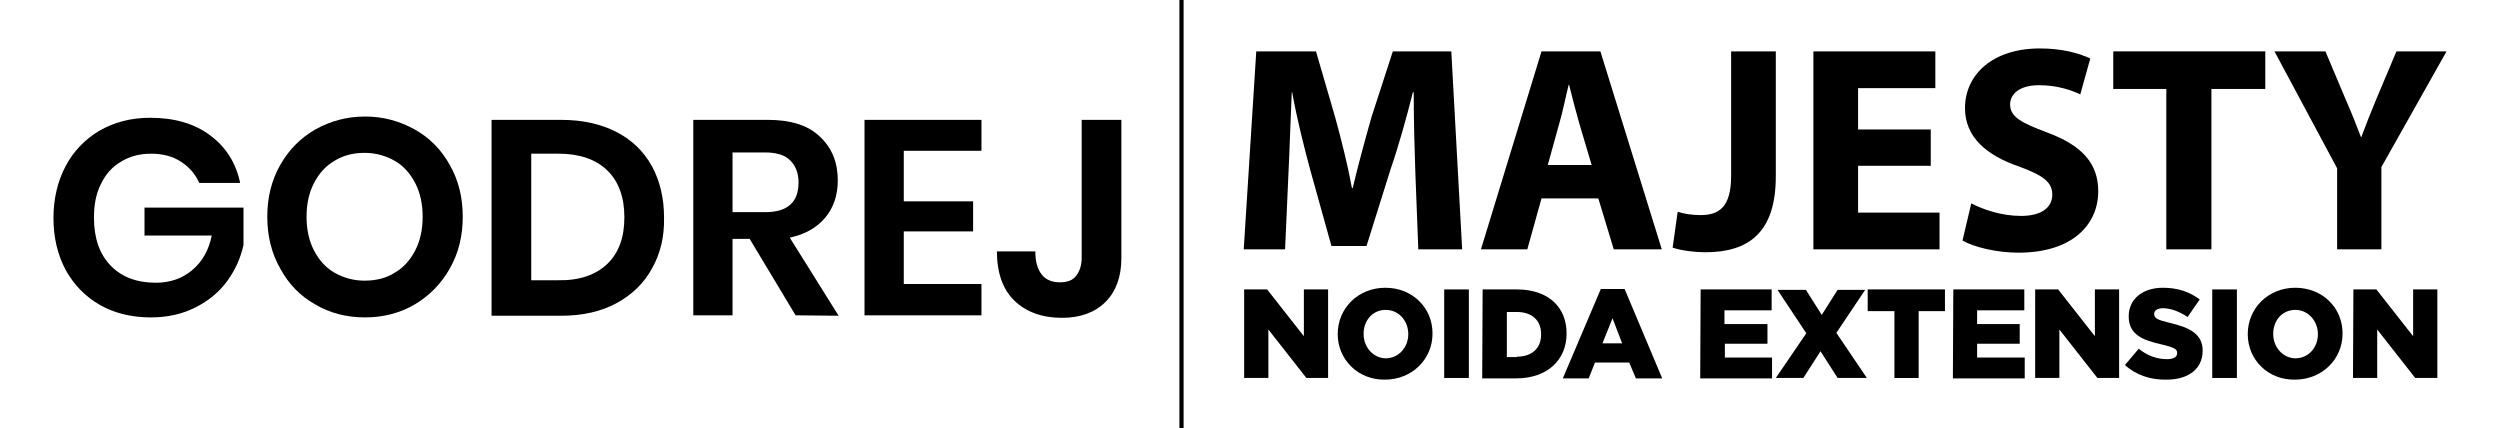
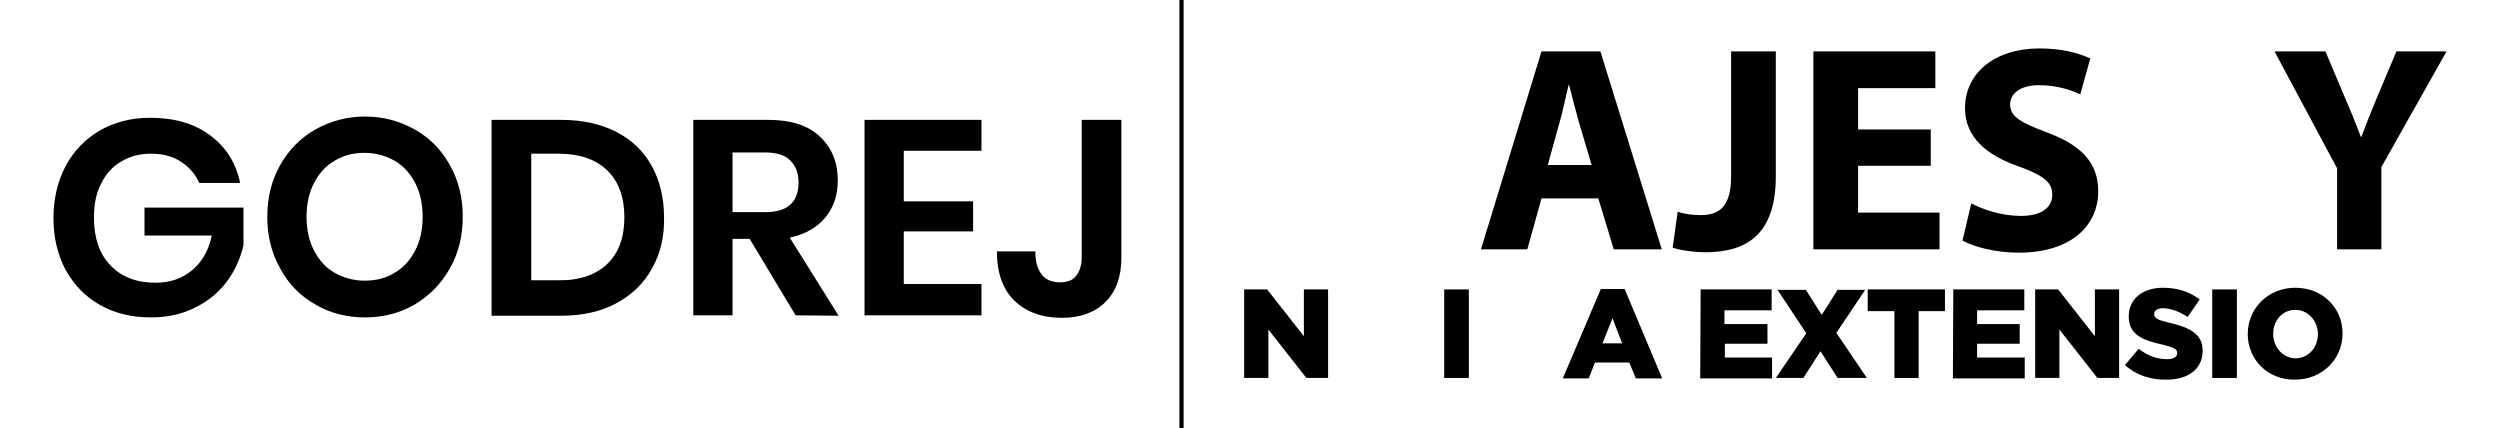
<svg xmlns="http://www.w3.org/2000/svg" version="1.0" id="Layer_1" x="0px" y="0px" viewBox="0 0 598.6 102.6" style="enable-background:new 0 0 598.6 102.6;" xml:space="preserve">
  <style type="text/css">
	.st0{fill:none;stroke:#000000;stroke-miterlimit:10;}
</style>
  <g>
    <g>
      <line class="st0" x1="282.9" y1="0" x2="282.9" y2="102.6" />
    </g>
    <g>
      <path d="M50.3,32.4c3.8,2.8,6.2,6.6,7.2,11.4h-9.8c-0.9-2.1-2.4-3.8-4.4-5.1s-4.4-1.9-7.1-1.9c-2.7,0-5.1,0.6-7.2,1.9    c-2.1,1.2-3.7,3-4.8,5.3c-1.2,2.3-1.7,5-1.7,8.1c0,4.9,1.3,8.7,4,11.5c2.6,2.7,6.2,4.1,10.8,4.1c3.4,0,6.3-1,8.7-3s4-4.8,4.7-8.3    H34.6v-6.7h23.7v9c-0.7,3.1-2,6-3.9,8.6S50,72,46.8,73.6c-3.1,1.6-6.7,2.4-10.7,2.4c-4.6,0-8.7-1-12.2-3s-6.2-4.8-8.2-8.4    c-1.9-3.6-2.9-7.7-2.9-12.4c0-4.6,1-8.8,2.9-12.4c1.9-3.6,4.6-6.4,8.1-8.5c3.5-2,7.5-3.1,12.1-3.1C41.8,28.2,46.6,29.6,50.3,32.4z    " />
      <path d="M99.3,31c3.6,2,6.4,4.9,8.4,8.5c2.1,3.7,3.1,7.8,3.1,12.4s-1,8.7-3.1,12.4c-2.1,3.7-4.9,6.5-8.4,8.6    C95.7,75,91.7,76,87.4,76s-8.4-1-11.9-3.1c-3.6-2-6.4-4.9-8.4-8.6C65,60.6,64,56.5,64,51.9s1-8.7,3.1-12.4S72,33,75.5,31    c3.6-2,7.5-3.1,11.9-3.1S95.7,29,99.3,31z M80.1,38.5c-2.1,1.2-3.7,3-4.9,5.3c-1.2,2.3-1.8,5-1.8,8.1c0,3.1,0.6,5.8,1.8,8.1    c1.2,2.3,2.8,4.1,4.9,5.3c2.1,1.2,4.5,1.9,7.2,1.9s5.2-0.6,7.2-1.9c2.1-1.2,3.7-3,4.9-5.3c1.2-2.3,1.8-5,1.8-8.1    c0-3.1-0.6-5.8-1.8-8.1c-1.2-2.3-2.8-4.1-4.9-5.3s-4.5-1.9-7.2-1.9C84.6,36.6,82.2,37.2,80.1,38.5z" />
      <path d="M156.1,64.3c-1.9,3.5-4.8,6.3-8.5,8.3s-8.1,3-13.2,3h-16.7V28.7h16.7c5.1,0,9.5,1,13.2,2.9s6.5,4.6,8.5,8.2    c1.9,3.5,2.9,7.6,2.9,12.3C159.1,56.7,158.1,60.8,156.1,64.3z M145.4,63.2c2.8-2.7,4.1-6.4,4.1-11.2s-1.4-8.6-4.1-11.2    c-2.8-2.7-6.7-4-11.7-4h-6.5v30.3h6.5C138.7,67.2,142.7,65.8,145.4,63.2z" />
      <path d="M190.5,75.5l-11-18.3h-4.1v18.3H166V28.7h17.9c5.4,0,9.6,1.3,12.4,4c2.9,2.7,4.3,6.2,4.3,10.5c0,3.5-1,6.5-3,8.9    c-2,2.4-4.8,4-8.5,4.8l11.7,18.7L190.5,75.5L190.5,75.5z M175.5,50.8h7.7c5.4,0,8-2.4,8-7.1c0-2.3-0.7-4-2-5.3s-3.3-1.9-6.1-1.9    h-7.7v14.3H175.5z" />
      <path d="M216.4,36.1v12.1H233v7.2h-16.6V68H235v7.5h-28V28.7h28v7.4C235,36.1,216.4,36.1,216.4,36.1z" />
      <path d="M268.5,28.7v33.1c0,4.5-1.3,8-3.8,10.5s-6,3.8-10.4,3.8c-4.8,0-8.6-1.4-11.4-4.1c-2.8-2.7-4.2-6.7-4.2-11.8h9.2    c0,2.4,0.5,4.2,1.5,5.5s2.5,1.9,4.4,1.9c1.8,0,3.1-0.5,3.9-1.6c0.8-1,1.3-2.5,1.3-4.3v-33H268.5z" />
    </g>
    <g>
      <g>
        <path d="M297.9,69.3h5.5l8.8,11.2V69.3h5.8v21.2h-5.2l-9.1-11.6v11.6h-5.8V69.3L297.9,69.3z" />
-         <path d="M320.3,80L320.3,80c0-6.2,4.9-11.1,11.4-11.1c6.5,0,11.3,4.8,11.3,10.9v0.1c0,6.1-4.9,11-11.4,11     C325.2,91,320.3,86.1,320.3,80z M337.2,80L337.2,80c0-3.1-2.2-5.8-5.4-5.8c-3.2,0-5.3,2.6-5.3,5.7V80c0,3.1,2.3,5.8,5.4,5.8     C335,85.7,337.2,83.1,337.2,80z" />
        <path d="M345.8,69.3h5.9v21.2h-5.9V69.3z" />
-         <path d="M355,69.3h8.2c7.6,0,11.9,4.3,11.9,10.5v0.1c0,6.1-4.4,10.7-12.1,10.7h-8.1L355,69.3L355,69.3z M363.2,85.4     c3.5,0,5.8-1.9,5.8-5.3v-0.1c0-3.4-2.3-5.3-5.8-5.3h-2.4v10.8H363.2z" />
        <path d="M383.3,69.2h5.7l9,21.4h-6.3l-1.6-3.8h-8.2l-1.5,3.8h-6.2L383.3,69.2z M388.4,82.2l-2.3-6l-2.4,6H388.4z" />
        <path d="M407.2,69.3h17v5h-11.3v3.3h10.3v4.7H413v3.3h11.3v5h-17.2L407.2,69.3L407.2,69.3z" />
        <path d="M432.5,79.8l-6.9-10.4h6.8l3.8,6l3.8-6h6.6l-6.9,10.3l7.3,10.8H440l-4.1-6.4l-4.1,6.4h-6.6L432.5,79.8z" />
        <path d="M453.5,74.5h-6.3v-5.2h18.5v5.2h-6.3v16h-5.8V74.5z" />
        <path d="M467.7,69.3h17v5h-11.3v3.3h10.2v4.7h-10.2v3.3h11.4v5h-17.2L467.7,69.3L467.7,69.3z" />
        <path d="M487.3,69.3h5.5l8.8,11.2V69.3h5.8v21.2h-5.2l-9.1-11.6v11.6h-5.8L487.3,69.3L487.3,69.3z" />
        <path d="M508.8,87.4l3.3-3.9c2.1,1.7,4.4,2.5,6.8,2.5c1.6,0,2.4-0.6,2.4-1.4v-0.1c0-0.9-0.7-1.3-3.6-2c-4.5-1-8-2.3-8-6.7v-0.1     c0-3.9,3.1-6.8,8.2-6.8c3.6,0,6.4,1,8.8,2.8l-2.9,4.2c-1.9-1.3-4.1-2.1-5.9-2.1c-1.4,0-2.1,0.6-2.1,1.3v0.1c0,1,0.8,1.4,3.7,2.1     c4.8,1.1,7.9,2.7,7.9,6.6v0.1c0,4.3-3.4,6.9-8.6,6.9C515,91,511.4,89.8,508.8,87.4z" />
        <path d="M529.7,69.3h5.9v21.2h-5.9V69.3z" />
        <path d="M538.2,80L538.2,80c0-6.2,4.9-11.1,11.4-11.1c6.5,0,11.3,4.8,11.3,10.9v0.1c0,6.1-4.9,11-11.4,11     C543,91,538.2,86.1,538.2,80z M555,80L555,80c0-3.1-2.3-5.8-5.4-5.8c-3.2,0-5.3,2.6-5.3,5.7V80c0,3.1,2.3,5.8,5.4,5.8     C552.9,85.7,555,83.1,555,80z" />
-         <path d="M563.5,69.3h5.5l8.8,11.2V69.3h5.8v21.2h-5.3l-9.1-11.6v11.6h-5.8L563.5,69.3L563.5,69.3z" />
      </g>
      <g>
-         <path d="M338.9,41.6c-0.2-5.7-0.4-12.6-0.4-19.5h-0.2c-1.5,6-3.4,12.8-5.3,18.3l-5.8,18.5h-8.4l-5.1-18.3     c-1.5-5.6-3.2-12.3-4.3-18.5h-0.1c-0.3,6.4-0.5,13.7-0.8,19.6l-0.8,18h-9.9l3-47.4h14.3l4.6,15.8c1.5,5.5,3,11.4,4,16.9h0.2     c1.3-5.5,3-11.7,4.5-17l5.1-15.7h14l2.6,47.4h-10.5L338.9,41.6z" />
        <path d="M369.1,47.5l-3.4,12.2h-11.1l14.5-47.4h14.1l14.7,47.4h-11.5l-3.7-12.2H369.1z M381.1,39.5l-3-10.1     c-0.8-2.8-1.7-6.3-2.4-9.1h-0.1c-0.7,2.8-1.4,6.4-2.2,9.1l-2.8,10.1H381.1z" />
        <path d="M414.5,12.3h10.7v29.9c0,13.5-6.5,18.2-16.9,18.2c-2.5,0-5.7-0.4-7.8-1.1l1.2-8.6c1.5,0.5,3.4,0.8,5.5,0.8     c4.5,0,7.3-2,7.3-9.4V12.3z" />
        <path d="M462.3,39.7h-17.4v11.2h19.5v8.8h-30.2V12.3h29.2v8.8h-18.5V31h17.4V39.7z" />
        <path d="M472,48.7c2.9,1.5,7.3,3,11.9,3c4.9,0,7.5-2,7.5-5.1c0-3-2.2-4.6-7.9-6.7c-7.9-2.7-13-7.1-13-14     c0-8.1,6.7-14.3,17.9-14.3c5.3,0,9.3,1.1,12.1,2.4l-2.4,8.6c-1.9-0.9-5.3-2.2-9.9-2.2s-6.9,2.1-6.9,4.6c0,3,2.7,4.4,8.8,6.7     c8.4,3.1,12.3,7.4,12.3,14.1c0,7.9-6.1,14.7-19.1,14.7c-5.4,0-10.8-1.4-13.4-2.9L472,48.7z" />
-         <path d="M518.7,21.3H506v-9h36.4v9h-12.9v38.4h-10.8V21.3z" />
        <path d="M559.6,59.7V40.3l-15-28h12.2l4.8,11.4c1.5,3.4,2.5,6,3.7,9.1h0.1c1.1-3,2.2-5.7,3.6-9.1l4.8-11.4h12L570.2,40v19.7     H559.6z" />
      </g>
    </g>
  </g>
</svg>